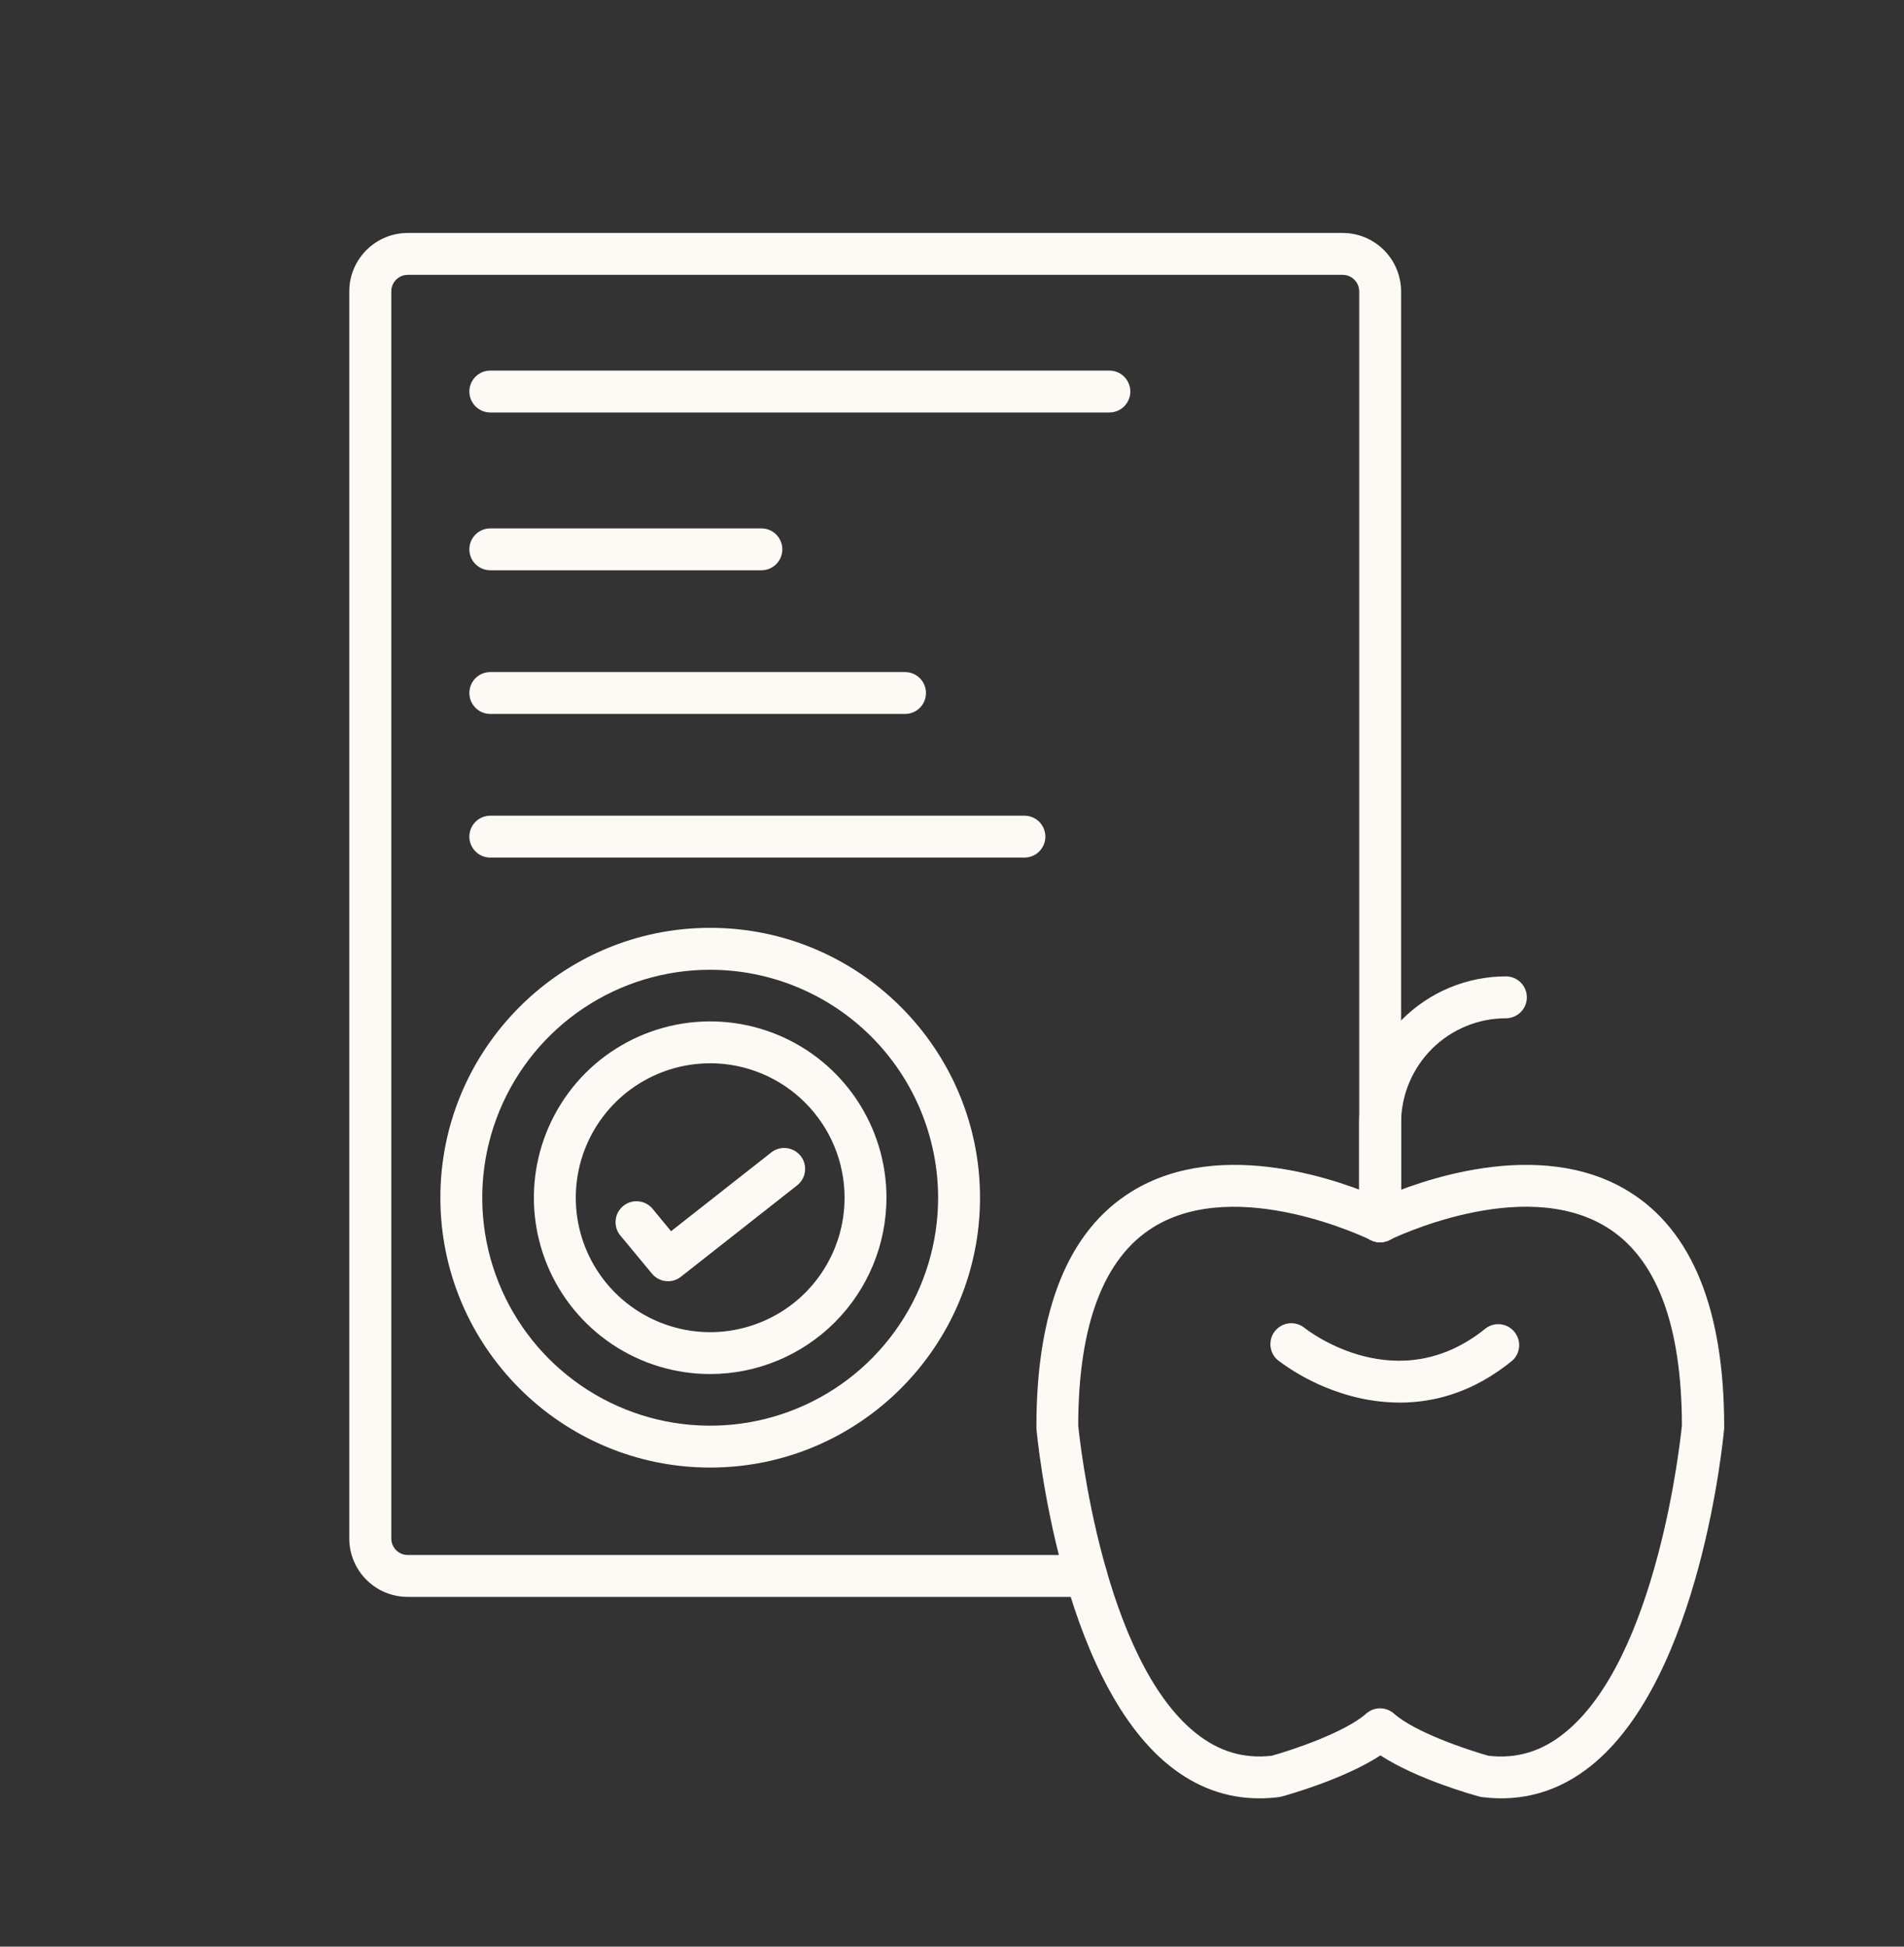
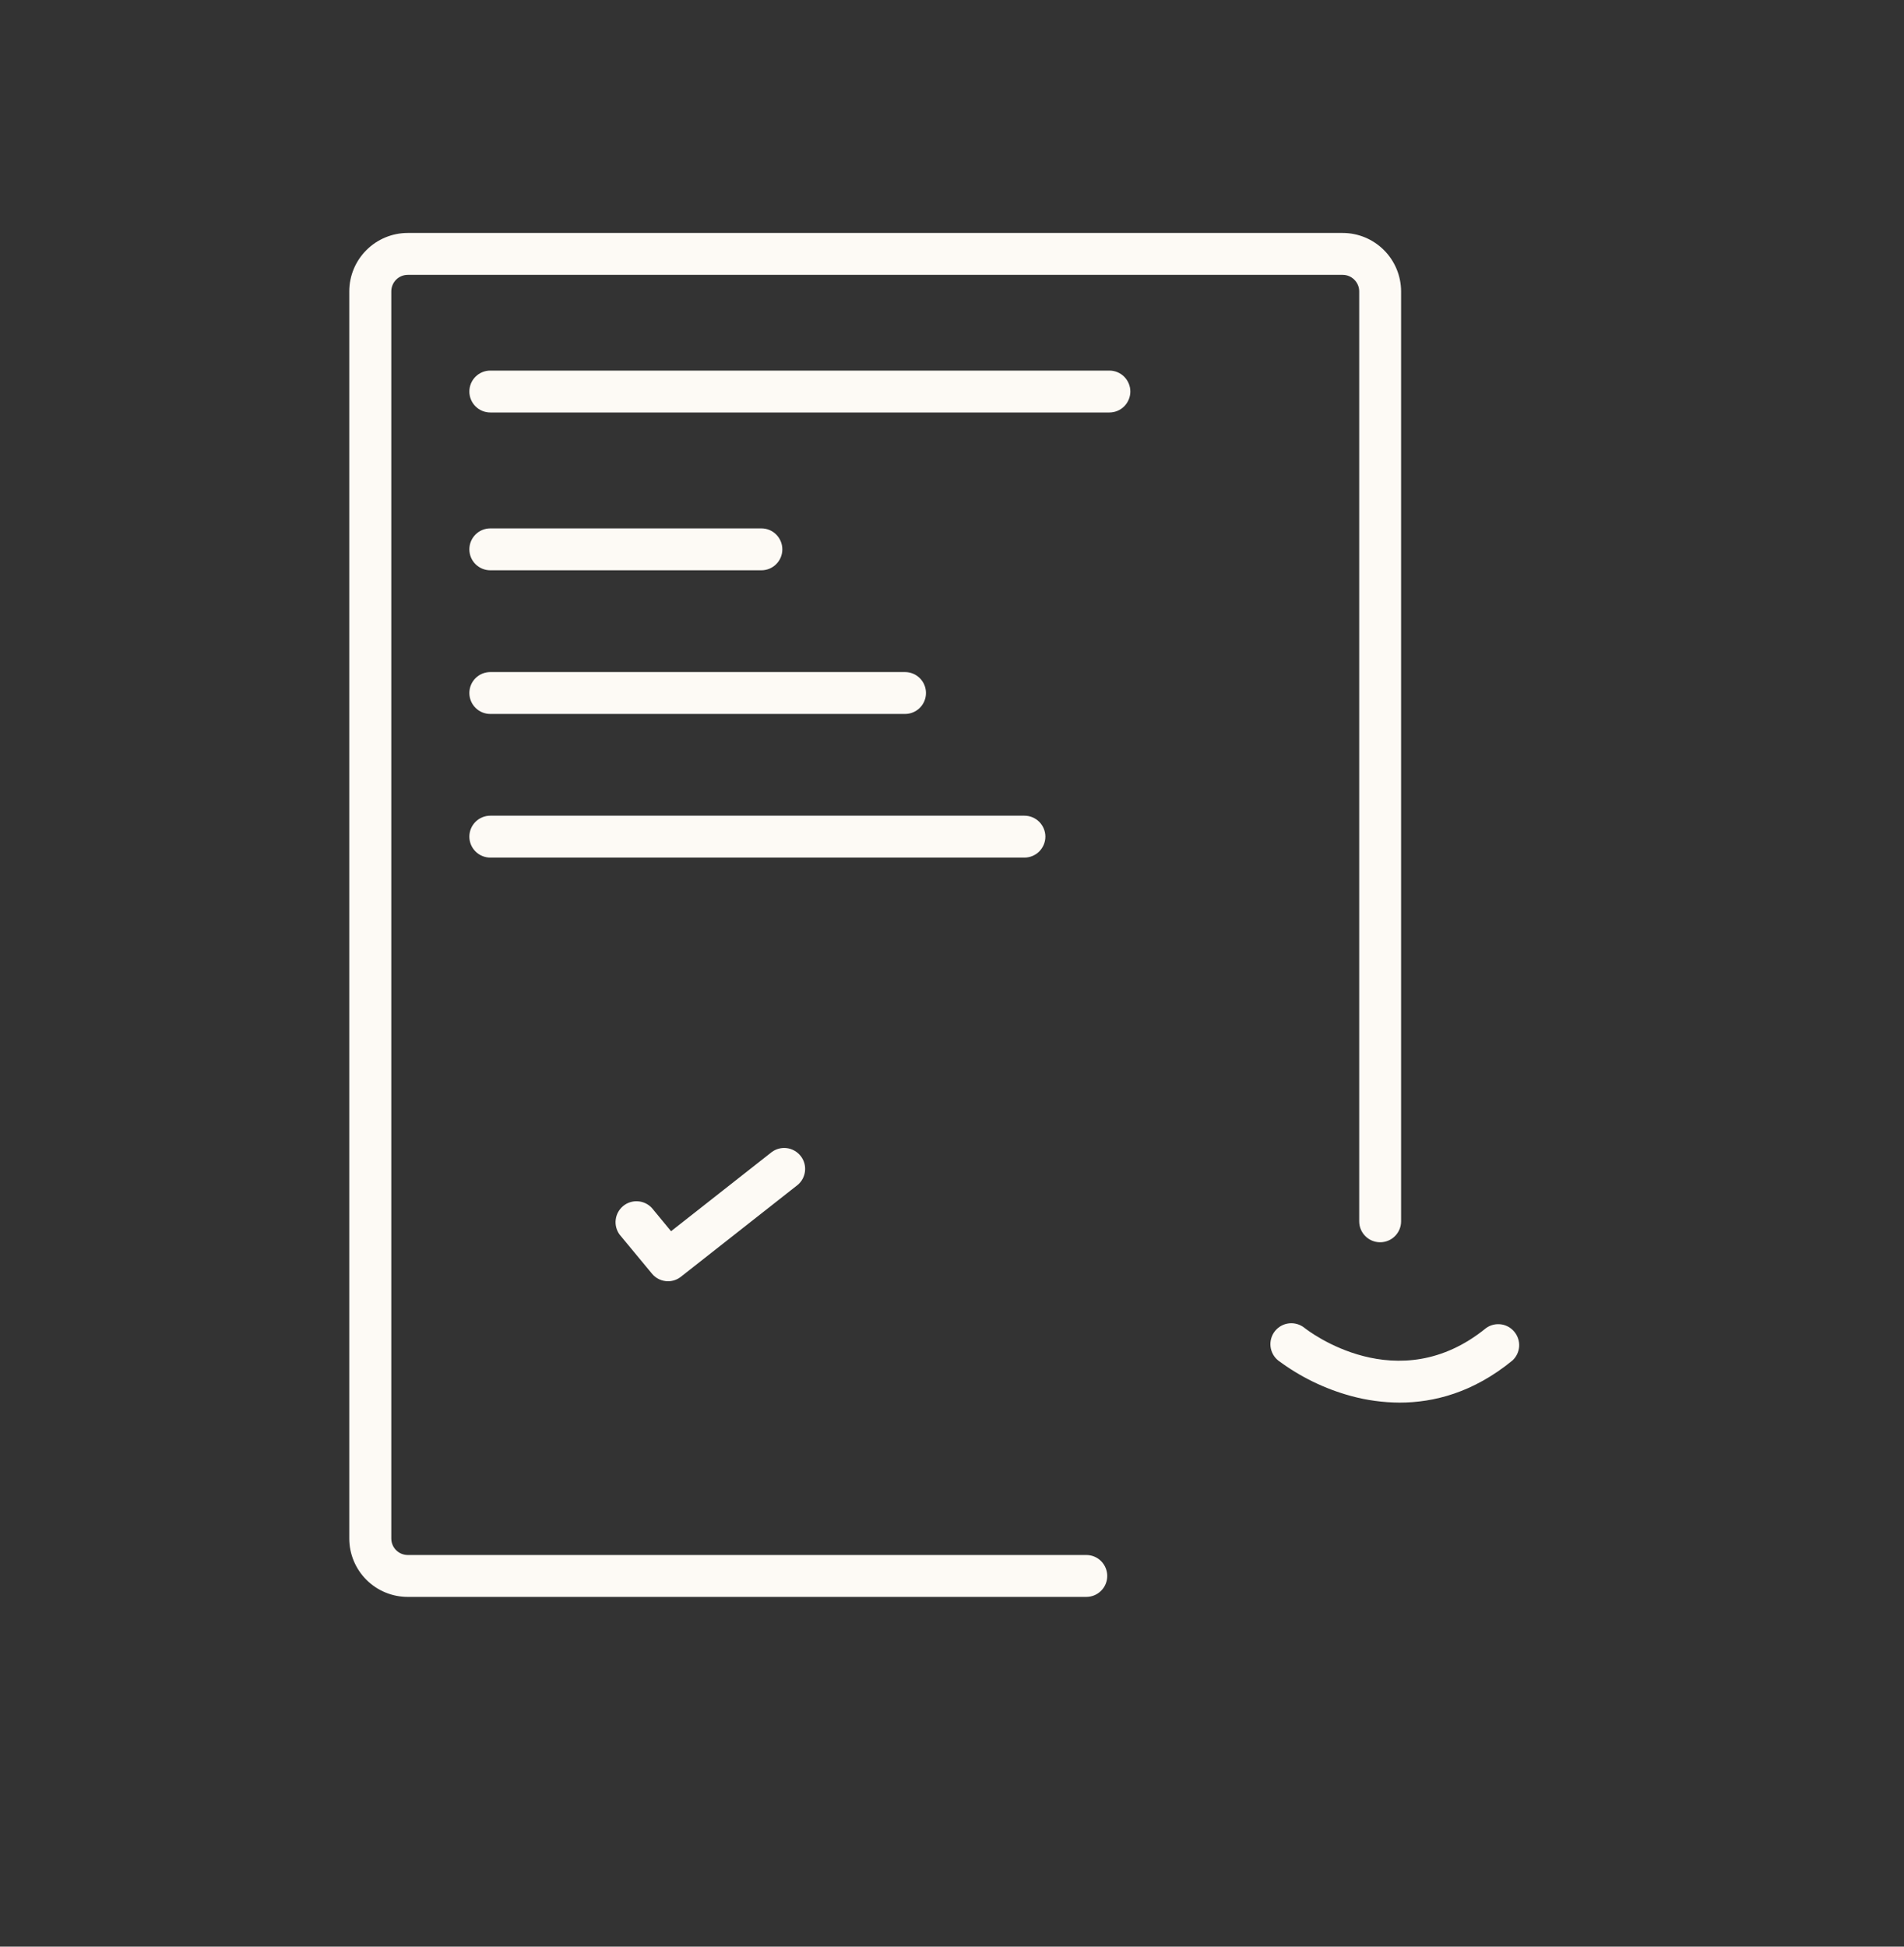
<svg xmlns="http://www.w3.org/2000/svg" width="45" height="46" viewBox="0 0 45 46" fill="none">
  <rect x="0" y="0" width="45" height="46" fill="#333333" stroke="none" />
-   <path d="M29.761 42.495C28.99 42.495 28.276 42.236 27.636 41.721C25.053 39.644 24.516 33.992 24.495 33.752C24.495 33.737 24.495 33.723 24.495 33.707C24.495 30.946 25.251 29.079 26.745 28.157C28.887 26.832 31.797 27.948 32.622 28.313C33.447 27.948 36.357 26.832 38.5 28.157C39.992 29.079 40.75 30.947 40.75 33.707V33.752C40.729 33.992 40.192 39.644 37.609 41.721C36.844 42.336 35.975 42.586 35.028 42.466C35.005 42.463 34.982 42.459 34.96 42.452C34.793 42.407 33.475 42.036 32.626 41.48C31.777 42.036 30.459 42.407 30.292 42.452C30.27 42.459 30.247 42.463 30.224 42.466C30.071 42.486 29.916 42.495 29.761 42.495ZM25.483 33.684C25.52 34.055 26.072 39.194 28.257 40.949C28.802 41.388 29.392 41.564 30.057 41.489C30.54 41.354 31.786 40.939 32.289 40.493C32.379 40.413 32.496 40.368 32.617 40.368C32.739 40.368 32.855 40.413 32.946 40.493C33.448 40.939 34.695 41.354 35.178 41.489C35.844 41.566 36.434 41.389 36.978 40.949C39.162 39.194 39.714 34.056 39.751 33.684C39.747 31.303 39.149 29.724 37.973 28.999C35.97 27.762 32.868 29.287 32.837 29.302C32.768 29.336 32.693 29.354 32.616 29.354C32.539 29.354 32.464 29.336 32.395 29.302C32.363 29.286 29.252 27.764 27.256 29C26.084 29.729 25.487 31.304 25.483 33.684Z" fill="#FDFAF5" />
-   <path d="M32.618 29.355C32.487 29.355 32.361 29.303 32.269 29.21C32.176 29.117 32.123 28.991 32.123 28.86V26.539C32.125 25.62 32.49 24.739 33.14 24.088C33.791 23.438 34.672 23.073 35.591 23.072C35.722 23.072 35.848 23.124 35.941 23.217C36.034 23.309 36.086 23.435 36.086 23.567C36.086 23.698 36.034 23.824 35.941 23.917C35.848 24.009 35.722 24.062 35.591 24.062C34.934 24.062 34.304 24.324 33.84 24.788C33.376 25.253 33.114 25.882 33.114 26.539V28.86C33.114 28.991 33.061 29.117 32.969 29.21C32.876 29.303 32.75 29.355 32.618 29.355Z" fill="#FDFAF5" />
  <path d="M33.078 33.144C32.692 33.142 32.308 33.09 31.935 32.989C31.312 32.82 30.727 32.535 30.21 32.149C30.159 32.108 30.117 32.058 30.086 32.001C30.055 31.944 30.035 31.881 30.028 31.817C30.014 31.686 30.052 31.555 30.134 31.453C30.216 31.351 30.335 31.285 30.466 31.271C30.596 31.257 30.727 31.295 30.83 31.377C30.92 31.45 33.035 33.087 35.126 31.38C35.228 31.308 35.354 31.278 35.478 31.295C35.602 31.312 35.714 31.376 35.793 31.473C35.872 31.57 35.912 31.693 35.904 31.817C35.896 31.942 35.841 32.059 35.75 32.145C34.82 32.91 33.883 33.144 33.078 33.144Z" fill="#FDFAF5" />
  <path d="M25.674 37.735H9.636C9.27 37.735 8.919 37.59 8.66 37.331C8.401 37.072 8.255 36.721 8.255 36.355V6.886C8.255 6.519 8.401 6.168 8.66 5.91C8.919 5.651 9.27 5.505 9.636 5.505H31.733C32.099 5.505 32.45 5.651 32.709 5.91C32.968 6.169 33.113 6.52 33.114 6.886V28.86C33.114 28.991 33.062 29.117 32.969 29.21C32.876 29.303 32.75 29.355 32.619 29.355C32.487 29.355 32.362 29.303 32.269 29.21C32.176 29.117 32.124 28.991 32.124 28.86V6.886C32.124 6.782 32.083 6.683 32.009 6.61C31.936 6.536 31.837 6.495 31.733 6.495H9.638C9.535 6.495 9.435 6.536 9.362 6.609C9.289 6.683 9.248 6.782 9.248 6.886V36.355C9.248 36.459 9.289 36.558 9.362 36.631C9.435 36.704 9.535 36.745 9.638 36.745H25.674C25.806 36.745 25.932 36.797 26.024 36.89C26.117 36.983 26.169 37.109 26.169 37.24C26.169 37.372 26.117 37.498 26.024 37.59C25.932 37.683 25.806 37.735 25.674 37.735Z" fill="#FDFAF5" />
  <path d="M26.22 9.747H11.588C11.457 9.747 11.331 9.695 11.238 9.602C11.145 9.509 11.093 9.383 11.093 9.252C11.093 9.12 11.145 8.995 11.238 8.902C11.331 8.809 11.457 8.757 11.588 8.757H26.22C26.351 8.757 26.477 8.809 26.57 8.902C26.662 8.995 26.715 9.12 26.715 9.252C26.715 9.383 26.662 9.509 26.57 9.602C26.477 9.695 26.351 9.747 26.22 9.747Z" fill="#FDFAF5" />
  <path d="M17.995 13.476H11.588C11.457 13.476 11.331 13.424 11.238 13.331C11.145 13.239 11.093 13.113 11.093 12.981C11.093 12.85 11.145 12.724 11.238 12.631C11.331 12.538 11.457 12.486 11.588 12.486H17.995C18.127 12.486 18.253 12.538 18.345 12.631C18.438 12.724 18.49 12.85 18.49 12.981C18.49 13.113 18.438 13.239 18.345 13.331C18.253 13.424 18.127 13.476 17.995 13.476Z" fill="#FDFAF5" />
  <path d="M21.39 16.871H11.588C11.457 16.871 11.331 16.819 11.238 16.726C11.145 16.633 11.093 16.507 11.093 16.376C11.093 16.245 11.145 16.119 11.238 16.026C11.331 15.933 11.457 15.881 11.588 15.881H21.39C21.521 15.881 21.647 15.933 21.74 16.026C21.833 16.119 21.885 16.245 21.885 16.376C21.885 16.507 21.833 16.633 21.74 16.726C21.647 16.819 21.521 16.871 21.39 16.871Z" fill="#FDFAF5" />
  <path d="M24.212 20.265H11.588C11.457 20.265 11.331 20.213 11.238 20.12C11.145 20.027 11.093 19.901 11.093 19.77C11.093 19.639 11.145 19.513 11.238 19.42C11.331 19.327 11.457 19.275 11.588 19.275H24.212C24.343 19.275 24.469 19.327 24.562 19.42C24.654 19.513 24.707 19.639 24.707 19.77C24.707 19.901 24.654 20.027 24.562 20.12C24.469 20.213 24.343 20.265 24.212 20.265Z" fill="#FDFAF5" />
-   <path d="M16.785 34.679C13.269 34.679 10.408 31.819 10.408 28.302C10.408 24.786 13.269 21.925 16.785 21.925C20.302 21.925 23.162 24.786 23.162 28.302C23.162 31.819 20.301 34.679 16.785 34.679ZM16.785 22.916C15.72 22.915 14.678 23.231 13.792 23.823C12.906 24.415 12.216 25.256 11.808 26.241C11.4 27.225 11.293 28.308 11.501 29.353C11.709 30.398 12.222 31.358 12.975 32.111C13.729 32.865 14.689 33.378 15.734 33.586C16.779 33.794 17.862 33.687 18.846 33.279C19.831 32.872 20.672 32.181 21.264 31.295C21.856 30.409 22.172 29.368 22.172 28.302C22.17 26.874 21.602 25.505 20.592 24.495C19.582 23.485 18.213 22.917 16.785 22.916Z" fill="#FDFAF5" />
-   <path d="M16.785 32.469C15.961 32.469 15.155 32.225 14.47 31.767C13.785 31.309 13.251 30.659 12.935 29.897C12.62 29.136 12.537 28.298 12.698 27.49C12.859 26.682 13.256 25.939 13.838 25.356C14.421 24.774 15.164 24.377 15.972 24.216C16.78 24.055 17.618 24.138 18.379 24.453C19.14 24.768 19.791 25.302 20.249 25.988C20.707 26.673 20.951 27.478 20.951 28.302C20.95 29.407 20.511 30.466 19.73 31.247C18.949 32.028 17.89 32.468 16.785 32.469ZM16.785 25.126C16.157 25.126 15.543 25.312 15.02 25.661C14.498 26.01 14.091 26.506 13.85 27.087C13.61 27.667 13.547 28.306 13.669 28.922C13.792 29.538 14.094 30.104 14.538 30.548C14.983 30.993 15.549 31.295 16.165 31.418C16.781 31.541 17.42 31.478 18 31.237C18.581 30.997 19.077 30.59 19.426 30.067C19.775 29.545 19.961 28.931 19.961 28.302C19.961 27.46 19.626 26.653 19.03 26.057C18.435 25.461 17.627 25.126 16.785 25.125V25.126Z" fill="#FDFAF5" />
  <path d="M15.789 30.276C15.716 30.276 15.644 30.26 15.578 30.229C15.512 30.198 15.454 30.152 15.408 30.096L14.645 29.175C14.57 29.073 14.536 28.946 14.552 28.82C14.567 28.695 14.63 28.58 14.727 28.499C14.825 28.418 14.95 28.378 15.076 28.387C15.203 28.395 15.321 28.452 15.407 28.545L15.86 29.094L18.239 27.224C18.342 27.147 18.472 27.114 18.599 27.131C18.727 27.148 18.843 27.215 18.923 27.316C19.003 27.417 19.04 27.546 19.026 27.674C19.012 27.802 18.95 27.92 18.85 28.002L16.093 30.17C16.006 30.239 15.899 30.276 15.789 30.276Z" fill="#FDFAF5" />
</svg>